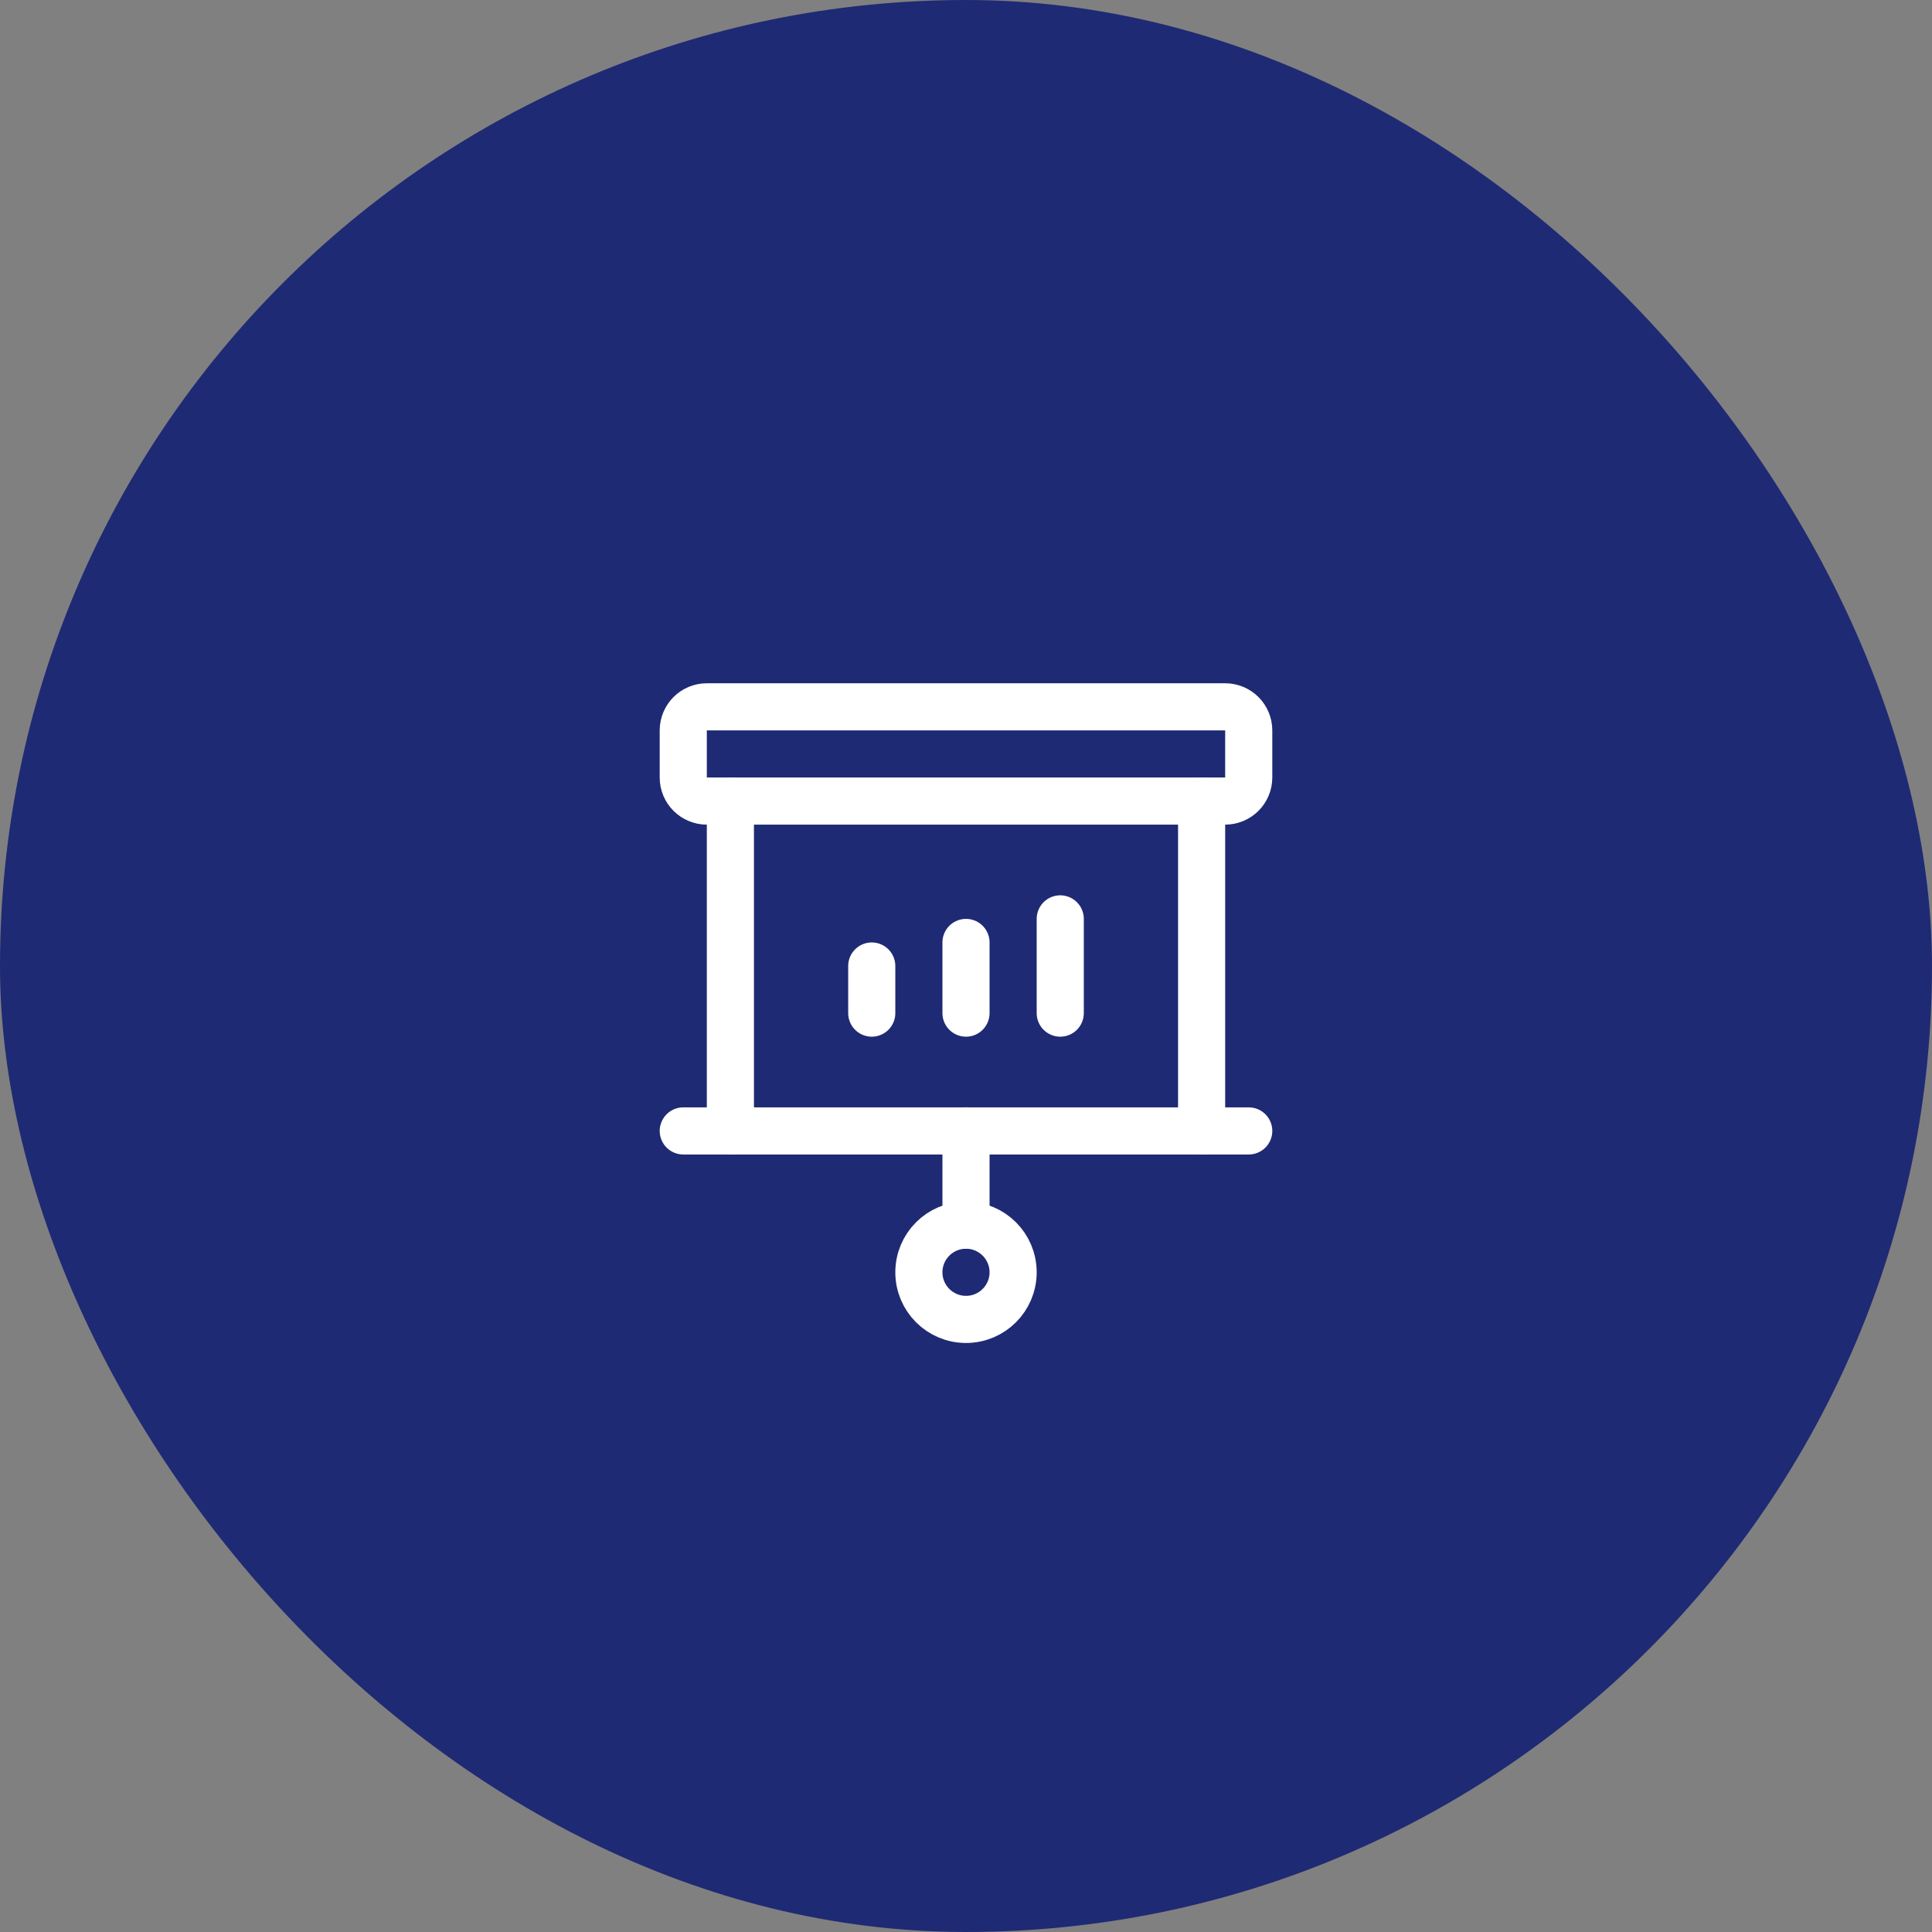
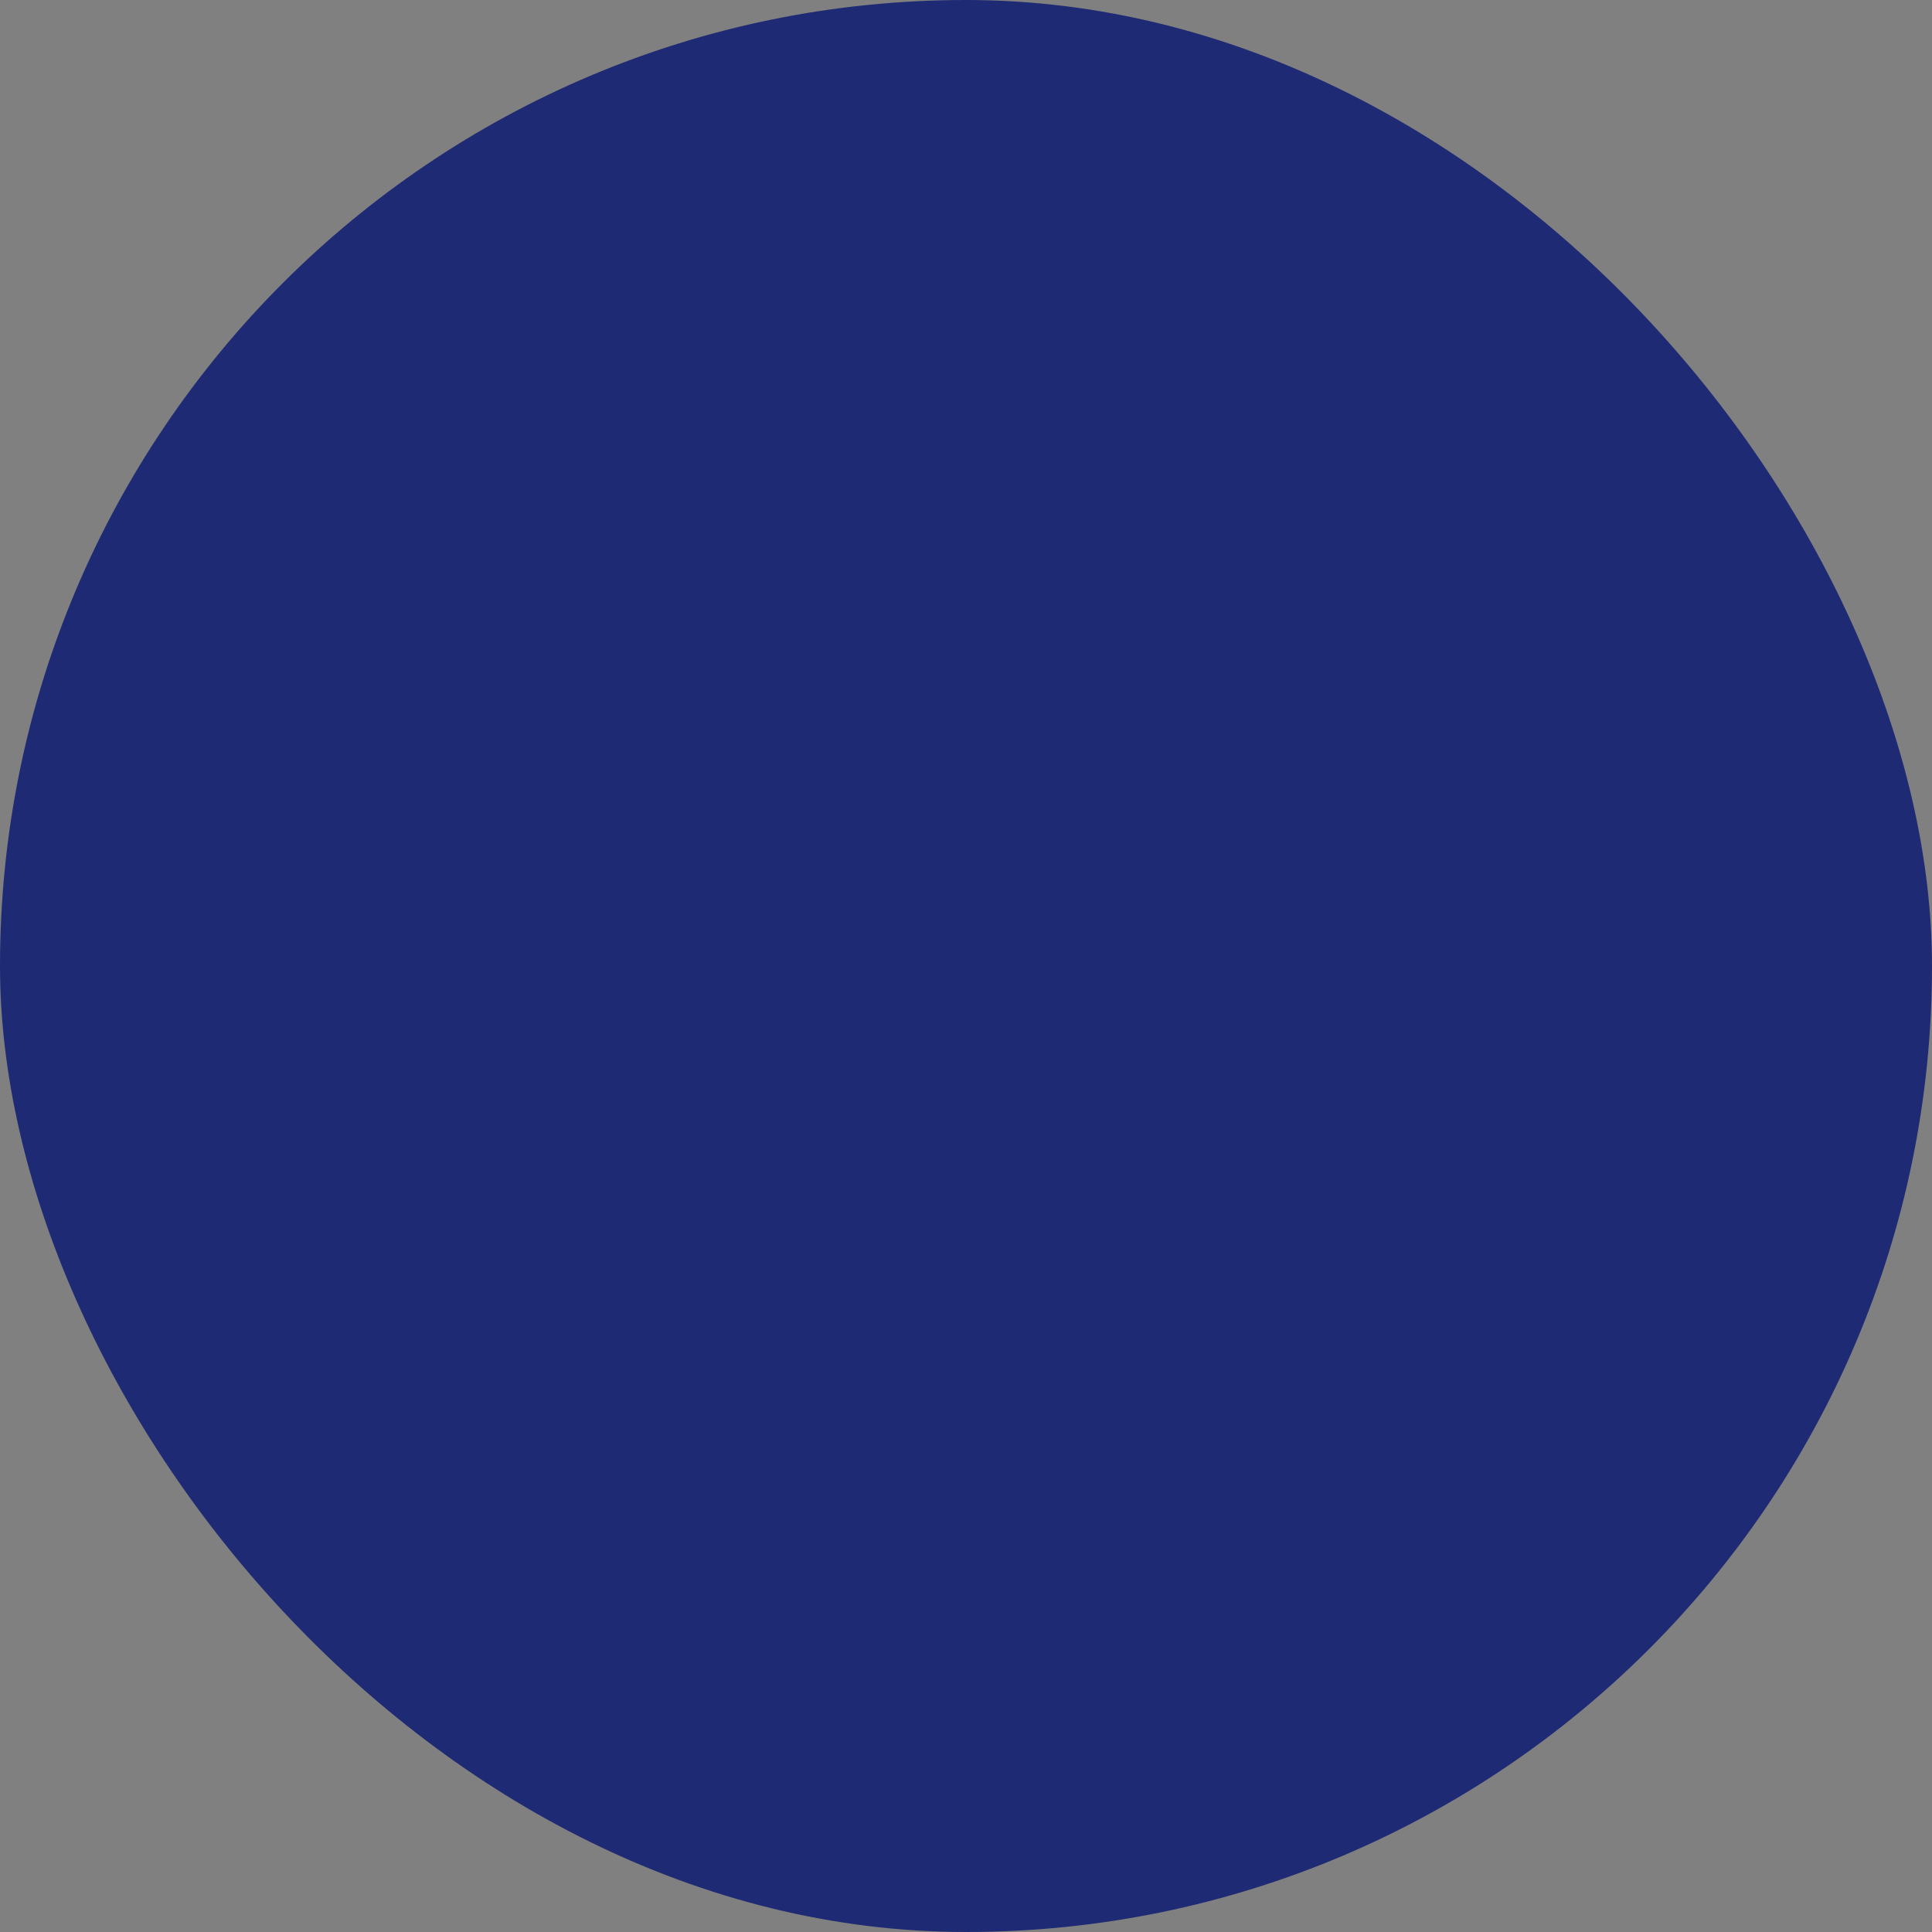
<svg xmlns="http://www.w3.org/2000/svg" width="82" height="82" viewBox="0 0 82 82" fill="none">
  <rect x="0" y="0" width="82" height="82" fill="#808080" stroke="none" />
  <rect y="-0" width="82" height="82" rx="41" fill="#1F2A74" />
  <g clip-path="url(#clip0_15_911)">
-     <path d="M31 48V34" stroke="white" stroke-width="2" stroke-linecap="round" stroke-linejoin="round" />
    <path d="M51 34V48" stroke="white" stroke-width="2" stroke-linecap="round" stroke-linejoin="round" />
    <path d="M37 41V43" stroke="white" stroke-width="2" stroke-linecap="round" stroke-linejoin="round" />
    <path d="M41 40V43" stroke="white" stroke-width="2" stroke-linecap="round" stroke-linejoin="round" />
-     <path d="M45 39V43" stroke="white" stroke-width="2" stroke-linecap="round" stroke-linejoin="round" />
    <path d="M52 30H30C29.448 30 29 30.448 29 31V33C29 33.552 29.448 34 30 34H52C52.552 34 53 33.552 53 33V31C53 30.448 52.552 30 52 30Z" stroke="white" stroke-width="2" stroke-linecap="round" stroke-linejoin="round" />
    <path d="M41 48V52" stroke="white" stroke-width="2" stroke-linecap="round" stroke-linejoin="round" />
-     <path d="M41 56C42.105 56 43 55.104 43 54C43 52.895 42.105 52 41 52C39.895 52 39 52.895 39 54C39 55.104 39.895 56 41 56Z" stroke="white" stroke-width="2" stroke-linecap="round" stroke-linejoin="round" />
+     <path d="M41 56C42.105 56 43 55.104 43 54C43 52.895 42.105 52 41 52C39.895 52 39 52.895 39 54C39 55.104 39.895 56 41 56" stroke="white" stroke-width="2" stroke-linecap="round" stroke-linejoin="round" />
    <path d="M29 48H53" stroke="white" stroke-width="2" stroke-linecap="round" stroke-linejoin="round" />
  </g>
  <defs>
    <clipPath id="clip0_15_911">
-       <rect width="32" height="32" fill="white" transform="translate(25 25)" />
-     </clipPath>
+       </clipPath>
  </defs>
</svg>